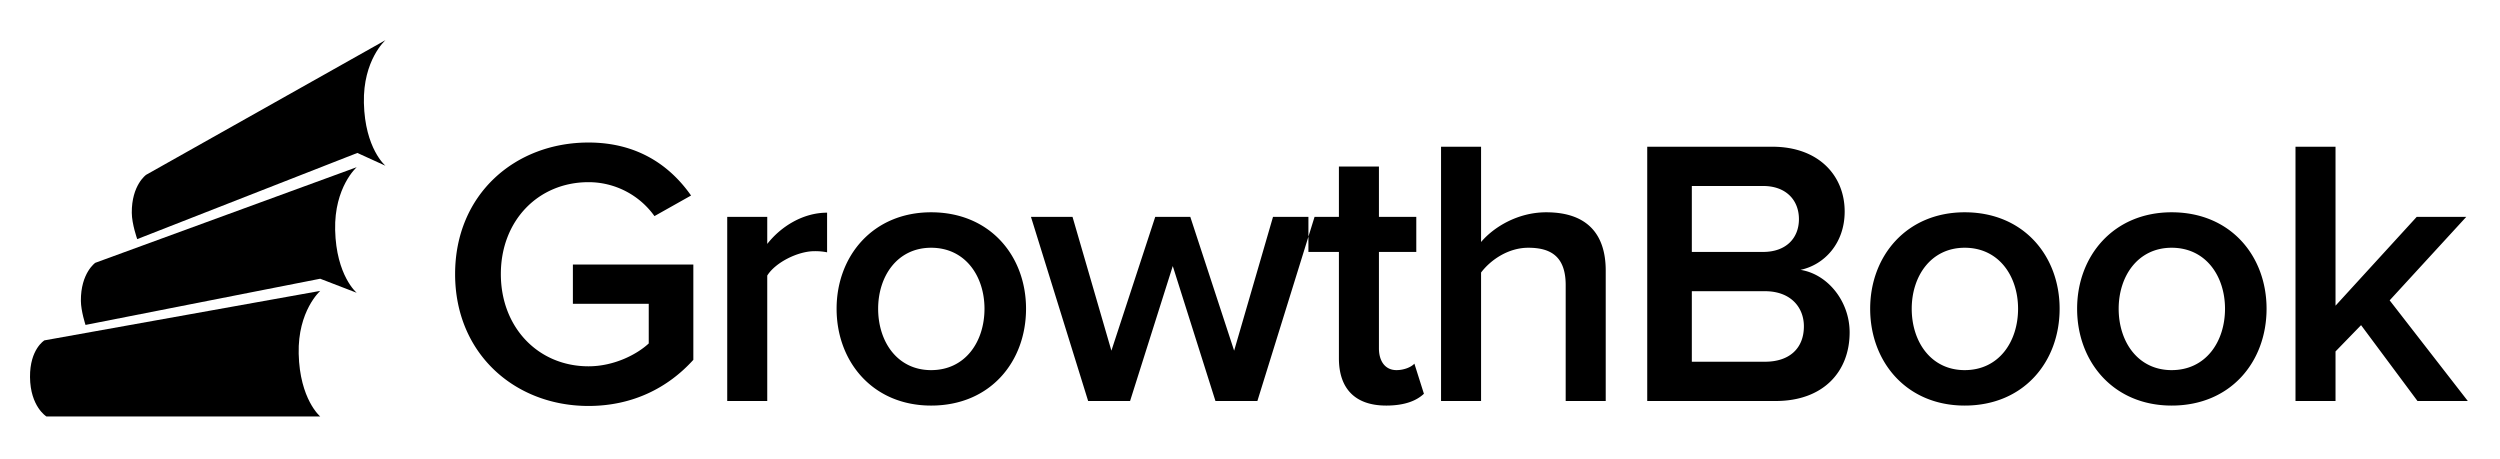
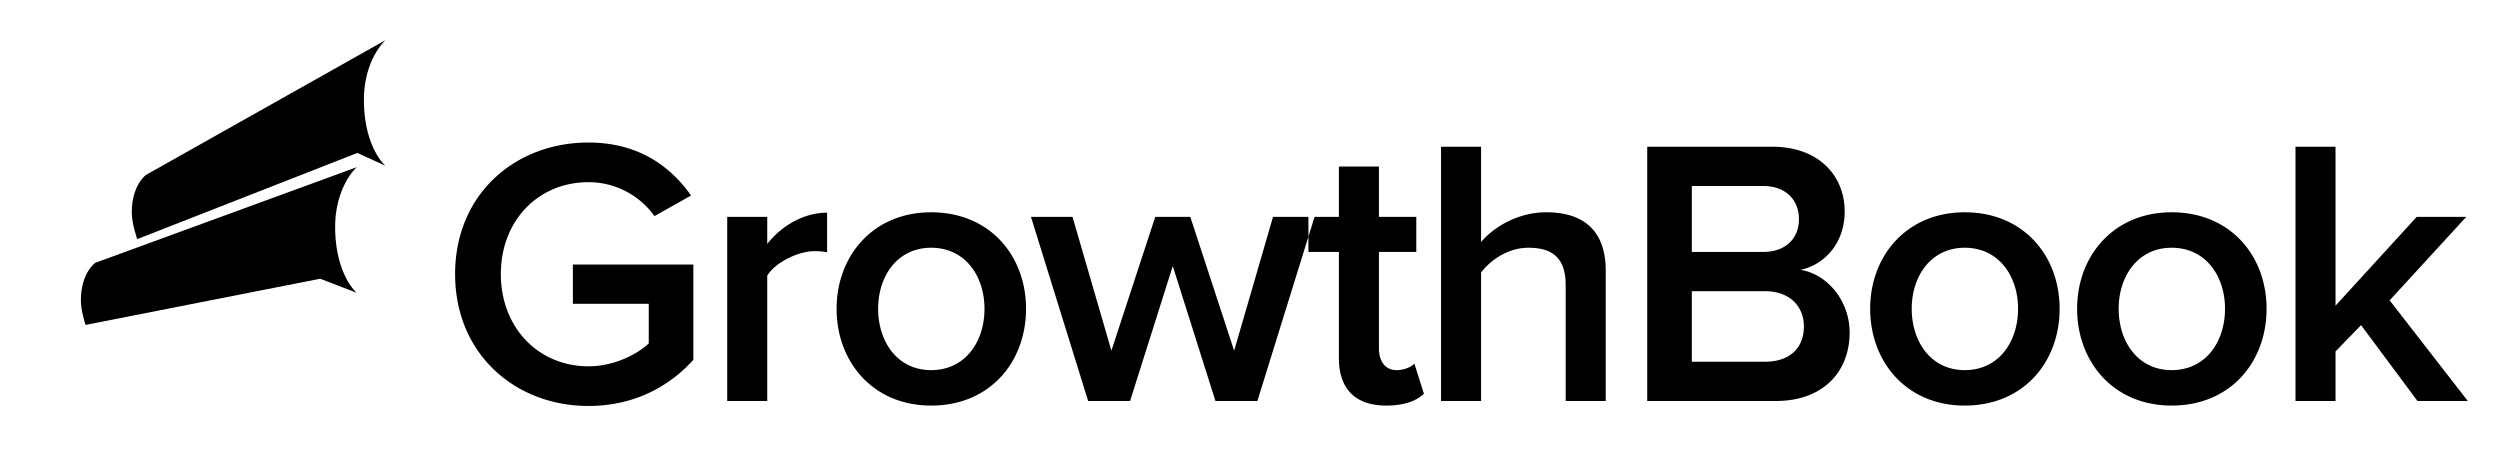
<svg xmlns="http://www.w3.org/2000/svg" height="321" viewBox="0 0 1749 321" width="1749">
  <g fill="#000" fill-rule="evenodd">
    <path d="m102.259 122.286 167.413-94.2s-15.783 13.884-15.089 43.938c.74 32.029 15.089 43.939 15.089 43.939l-19.672-8.963-154 60.287s-3.739-10.476-3.8-18.372c-.159-19.48 10.059-26.629 10.059-26.629z" />
    <path d="m66.644 183.868 182.91-66.908s-15.783 13.884-15.089 43.939c.74 32.029 15.089 43.938 15.089 43.938l-25.554-9.837-164.173 32.317s-3.184-9.656-3.242-16.82c-.158-19.481 10.059-26.629 10.059-26.629z" />
-     <path d="m31.059 238.127 192.988-34.621s-15.783 13.884-15.089 43.938c.74 32.029 15.089 43.939 15.089 43.939h-191.547s-11.332-6.883-11.5-27.627c-.158-19.481 10.059-25.629 10.059-25.629z" />
    <path d="m318.391 191.727c0 55.742 41.867 92.281 93.335 92.281 30.934 0 55.734-12.8 73.334-32.271v-66.677h-84.268v27.471h53.068v27.737c-8 7.468-24 16-42.134 16-35.2 0-61.334-27.205-61.334-64.544s26.133-64.276 61.334-64.276a56.633 56.633 0 0 1 46.134 23.737l25.6-14.4c-14.4-20.537-37.067-37.072-71.734-37.072-51.468.001-93.335 36.273-93.335 92.014zm190.374 88.814h28v-87.747c5.6-9.068 21.334-17.069 33.067-17.069a41.294 41.294 0 0 1 8.8.8v-27.737c-16.8 0-32.267 9.6-41.867 21.87v-18.937h-28zm142.652 3.2c41.334 0 66.4-30.671 66.4-67.743 0-36.806-25.067-67.477-66.4-67.477-40.8 0-66.135 30.671-66.135 67.477 0 37.072 25.334 67.743 66.135 67.743zm0-24.8c-23.734 0-37.068-20-37.068-42.94 0-22.67 13.334-42.673 37.068-42.673 24 0 37.333 20 37.333 42.673 0 22.934-13.333 42.937-37.333 42.937zm198.913 21.6h29.334l40-128.82h-29.064l-27.2 93.615-30.67-93.615h-24.53l-30.667 93.615-27.2-93.615h-29.071l40 128.82h29.338l29.867-94.414zm119.439 3.2c13.067 0 21.333-3.467 26.4-8.268l-6.669-21.073c-2.133 2.4-7.2 4.534-12.533 4.534-8 0-12.267-6.4-12.267-15.2v-67.476h26.134v-24.537h-26.134v-35.2h-28v35.205h-21.332v24.537h21.332v74.407c0 21.336 11.469 33.071 33.069 33.071zm125.581-3.2h28.01v-91.214c0-26.4-13.87-40.806-41.61-40.806-20.26 0-37.06 10.668-45.6 20.8v-66.674h-28v177.894h28v-89.88c6.67-8.8 18.94-17.336 33.07-17.336 15.73 0 26.13 6.134 26.13 26.137zm57.05 0h89.87c33.33 0 51.73-20.537 51.73-48.007 0-21.87-15.47-40.807-34.4-43.74 16.53-3.467 30.93-18.4 30.93-40.806 0-25.071-18.13-45.341-50.66-45.341h-87.47zm31.2-104.283v-46.14h49.87c16 0 25.06 9.868 25.06 23.2s-9.06 22.936-25.06 22.936h-49.87zm0 76.812v-49.341h51.2c17.87 0 27.2 11.2 27.2 24.537 0 15.469-10.13 24.8-27.2 24.8h-51.2zm190.91 30.671c41.33 0 66.4-30.671 66.4-67.743 0-36.806-25.07-67.477-66.4-67.477-40.8 0-66.14 30.671-66.14 67.477 0 37.072 25.34 67.743 66.14 67.743zm0-24.8c-23.73 0-37.07-20-37.07-42.94 0-22.67 13.34-42.673 37.07-42.673 24 0 37.33 20 37.33 42.673 0 22.934-13.33 42.937-37.33 42.937zm144.78 24.8c41.33 0 66.4-30.671 66.4-67.743 0-36.806-25.07-67.477-66.4-67.477-40.8 0-66.14 30.671-66.14 67.477 0 37.072 25.34 67.743 66.14 67.743zm0-24.8c-23.74 0-37.07-20-37.07-42.94 0-22.67 13.33-42.673 37.07-42.673 24 0 37.33 20 37.33 42.673 0 22.934-13.33 42.937-37.33 42.937zm171.98 21.6h35.2l-54.67-70.411 53.6-58.409h-34.66l-56.81 62.143v-111.217h-28v177.894h28v-34.672l17.87-18.4z" />
  </g>
</svg>